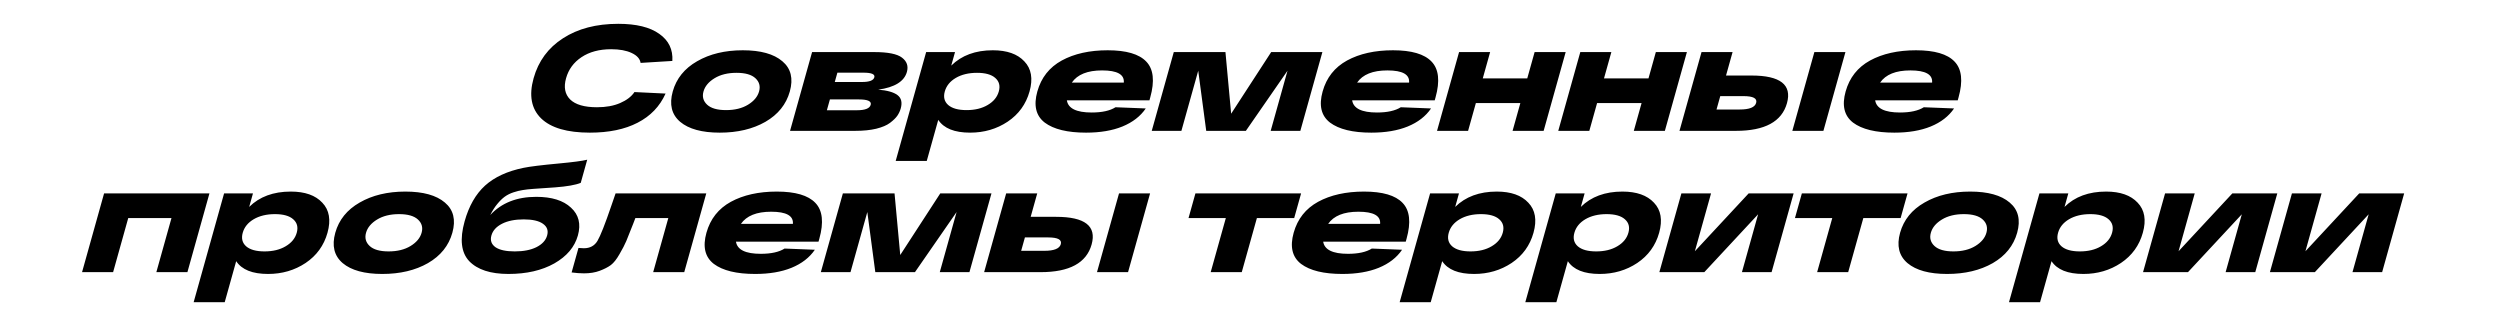
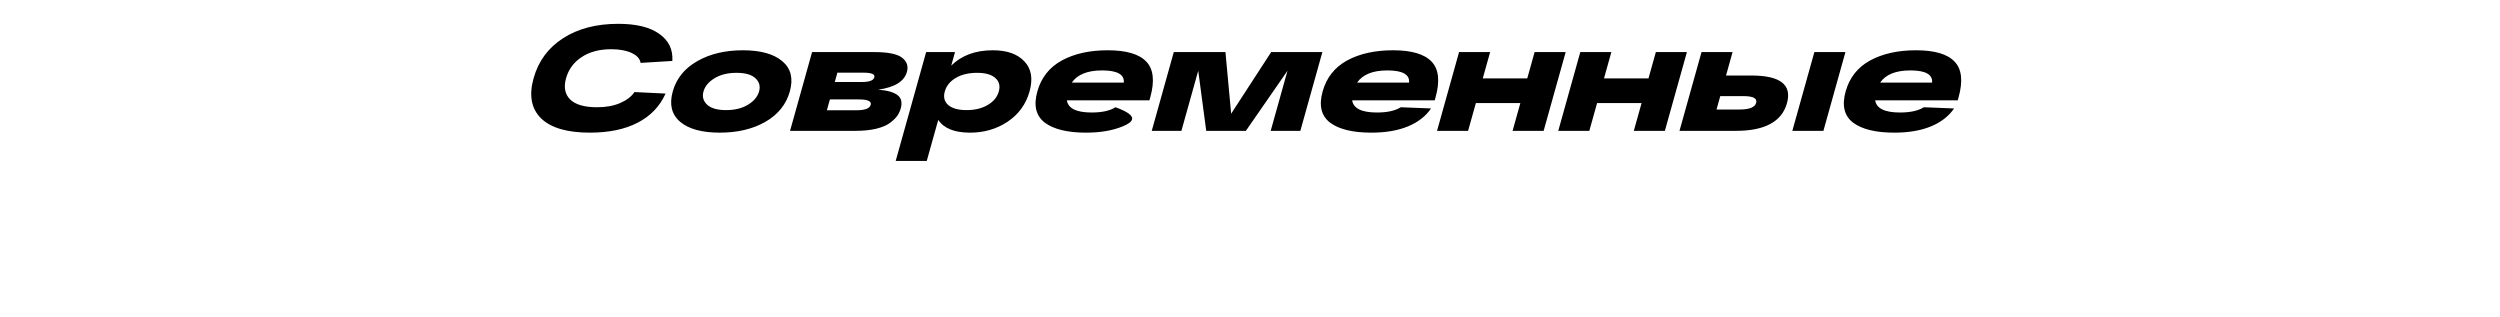
<svg xmlns="http://www.w3.org/2000/svg" width="1380" height="175" viewBox="0 0 1380 175" fill="none">
-   <path d="M350.223 50.819L367.396 51.649C364.209 58.729 359.06 64.095 351.95 67.746C344.897 71.397 336.115 73.222 325.603 73.222C313.081 73.222 304.109 70.595 298.686 65.34C293.279 60.029 291.898 52.644 294.545 43.185C297.191 33.726 302.61 26.369 310.8 21.114C319.007 15.803 329.17 13.148 341.29 13.148C351.227 13.148 358.779 15.001 363.946 18.707C369.128 22.358 371.527 27.337 371.141 33.643L353.607 34.722C353.265 32.454 351.622 30.628 348.677 29.245C345.732 27.862 341.962 27.171 337.367 27.171C330.819 27.171 325.354 28.637 320.972 31.569C316.663 34.445 313.828 38.317 312.466 43.185C311.089 48.108 311.836 52.008 314.707 54.885C317.636 57.761 322.576 59.199 329.526 59.199C334.524 59.199 338.79 58.425 342.325 56.876C345.918 55.327 348.551 53.308 350.223 50.819ZM375.458 67.248C370.729 63.21 369.362 57.623 371.359 50.487C373.355 43.351 377.84 37.792 384.813 33.809C391.802 29.771 400.207 27.752 410.03 27.752C419.852 27.752 427.128 29.771 431.857 33.809C436.602 37.792 437.976 43.351 435.98 50.487C433.984 57.623 429.491 63.21 422.502 67.248C415.529 71.231 407.131 73.222 397.309 73.222C387.486 73.222 380.203 71.231 375.458 67.248ZM394.425 43.185C391.168 45.177 389.137 47.611 388.332 50.487C387.528 53.364 388.197 55.797 390.339 57.789C392.482 59.78 395.966 60.776 400.791 60.776C405.616 60.776 409.657 59.78 412.914 57.789C416.17 55.797 418.201 53.364 419.006 50.487C419.811 47.611 419.142 45.177 416.999 43.185C414.857 41.194 411.373 40.198 406.548 40.198C401.723 40.198 397.682 41.194 394.425 43.185ZM484.774 49.491C489.721 49.879 493.262 50.874 495.398 52.478C497.534 54.083 498.138 56.544 497.209 59.863C496.807 61.301 496.169 62.657 495.296 63.929C494.439 65.146 493.099 66.446 491.276 67.829C489.526 69.156 486.984 70.235 483.65 71.065C480.389 71.839 476.518 72.227 472.038 72.227H436.108L448.272 28.747H482.565C490.147 28.747 495.26 29.771 497.904 31.817C500.606 33.864 501.508 36.492 500.61 39.7C499.14 44.955 493.861 48.219 484.774 49.491ZM462.238 40.115L460.799 45.26H475.877C479.898 45.26 482.148 44.402 482.628 42.687C483.108 40.972 481.108 40.115 476.627 40.115H462.238ZM472.978 60.859C477.516 60.859 480.063 59.863 480.62 57.872C481.177 55.88 479.015 54.885 474.132 54.885H458.106L456.435 60.859H472.978ZM548.046 27.752C555.858 27.752 561.661 29.798 565.456 33.892C569.323 37.93 570.274 43.462 568.309 50.487C566.343 57.512 562.318 63.072 556.233 67.165C550.163 71.203 543.251 73.222 535.497 73.222C526.88 73.222 521.019 70.871 517.911 66.169L511.574 88.822H494.427L511.234 28.747H527.174L525.085 36.215C530.799 30.573 538.453 27.752 548.046 27.752ZM523.397 57.955C525.571 59.836 528.955 60.776 533.551 60.776C538.146 60.776 542.028 59.836 545.196 57.955C548.422 56.074 550.468 53.585 551.335 50.487C552.202 47.389 551.548 44.9 549.375 43.019C547.259 41.138 543.903 40.198 539.308 40.198C534.712 40.198 530.802 41.138 527.576 43.019C524.407 44.9 522.39 47.389 521.523 50.487C520.656 53.585 521.281 56.074 523.397 57.955ZM634.928 53.806L634.487 55.383H588.907C589.607 59.863 594.178 62.104 602.622 62.104C608.309 62.104 612.687 61.136 615.756 59.199L632.458 59.863C629.527 64.178 625.238 67.497 619.591 69.82C614.017 72.088 607.323 73.222 599.511 73.222C589.229 73.222 581.62 71.369 576.683 67.663C571.819 63.901 570.462 58.176 572.614 50.487C574.749 42.853 579.244 37.156 586.098 33.394C593.009 29.633 601.462 27.752 611.457 27.752C621.682 27.752 628.77 29.826 632.721 33.975C636.73 38.124 637.466 44.734 634.928 53.806ZM608.347 38.87C600.305 38.87 594.738 41.111 591.646 45.591H620.338C620.73 41.111 616.733 38.87 608.347 38.87ZM701.694 28.747H729.955L717.79 72.227H701.42L710.705 39.036L687.72 72.227H665.835L661.421 39.036L652.135 72.227H635.764L647.929 28.747H676.448L679.596 62.767L701.694 28.747ZM792.405 53.806L791.964 55.383H746.385C747.084 59.863 751.656 62.104 760.1 62.104C765.786 62.104 770.164 61.136 773.233 59.199L789.935 59.863C787.005 64.178 782.716 67.497 777.068 69.82C771.494 72.088 764.801 73.222 756.989 73.222C746.707 73.222 739.097 71.369 734.16 67.663C729.296 63.901 727.94 58.176 730.091 50.487C732.227 42.853 736.722 37.156 743.575 33.394C750.487 29.633 758.94 27.752 768.935 27.752C779.159 27.752 786.247 29.826 790.199 33.975C794.208 38.124 794.943 44.734 792.405 53.806ZM765.824 38.87C757.782 38.87 752.215 41.111 749.124 45.591H777.816C778.208 41.111 774.21 38.87 765.824 38.87ZM793.242 72.227L805.406 28.747H822.552L818.49 43.268H843.046L847.108 28.747H864.255L852.09 72.227H834.944L839.239 56.876H814.683L810.388 72.227H793.242ZM860.159 72.227L872.323 28.747H889.469L885.406 43.268H909.963L914.025 28.747H931.171L919.007 72.227H901.861L906.155 56.876H881.599L877.305 72.227H860.159ZM966.809 41.692C982.72 41.692 989.252 46.781 986.404 56.959C983.556 67.138 974.177 72.227 958.266 72.227H934.83H927.075L939.24 28.747H956.386L952.764 41.692H966.809ZM1001.53 28.747H1018.68L1006.52 72.227H989.37L1001.53 28.747ZM960.356 60.444C965.698 60.444 968.71 59.227 969.39 56.793C970.087 54.304 967.764 53.059 962.422 53.059H949.584L947.518 60.444H960.356ZM1081.11 53.806L1080.67 55.383H1035.09C1035.79 59.863 1040.36 62.104 1048.8 62.104C1054.49 62.104 1058.87 61.136 1061.94 59.199L1078.64 59.863C1075.71 64.178 1071.42 67.497 1065.77 69.82C1060.2 72.088 1053.5 73.222 1045.69 73.222C1035.41 73.222 1027.8 71.369 1022.86 67.663C1018 63.901 1016.64 58.176 1018.79 50.487C1020.93 42.853 1025.42 37.156 1032.28 33.394C1039.19 29.633 1047.64 27.752 1057.64 27.752C1067.86 27.752 1074.95 29.826 1078.9 33.975C1082.91 38.124 1083.65 44.734 1081.11 53.806ZM1054.53 38.87C1046.48 38.87 1040.92 41.111 1037.83 45.591H1066.52C1066.91 41.111 1062.91 38.87 1054.53 38.87Z" fill="black" />
-   <path d="M45.291 150.227L57.455 106.747H115.614L103.45 150.227H86.304L94.661 120.355H70.794L62.437 150.227H45.291ZM160.51 105.752C168.322 105.752 174.125 107.798 177.92 111.892C181.787 115.93 182.739 121.462 180.773 128.487C178.808 135.512 174.782 141.072 168.697 145.165C162.627 149.203 155.715 151.222 147.961 151.222C139.345 151.222 133.483 148.871 130.375 144.169L124.038 166.822H106.892L123.699 106.747H139.639L137.549 114.215C143.264 108.573 150.917 105.752 160.51 105.752ZM135.861 135.955C138.035 137.836 141.419 138.776 146.015 138.776C150.61 138.776 154.492 137.836 157.66 135.955C160.886 134.074 162.933 131.585 163.799 128.487C164.666 125.389 164.012 122.9 161.839 121.019C159.723 119.138 156.367 118.198 151.772 118.198C147.176 118.198 143.266 119.138 140.04 121.019C136.871 122.9 134.854 125.389 133.987 128.487C133.121 131.585 133.745 134.074 135.861 135.955ZM189.177 145.248C184.448 141.21 183.081 135.623 185.078 128.487C187.074 121.351 191.559 115.792 198.532 111.809C205.521 107.771 213.927 105.752 223.749 105.752C233.572 105.752 240.847 107.771 245.577 111.809C250.321 115.792 251.696 121.351 249.699 128.487C247.703 135.623 243.21 141.21 236.221 145.248C229.248 149.231 220.85 151.222 211.028 151.222C201.205 151.222 193.922 149.231 189.177 145.248ZM208.144 121.185C204.887 123.177 202.856 125.611 202.052 128.487C201.247 131.363 201.916 133.797 204.058 135.789C206.201 137.78 209.685 138.776 214.51 138.776C219.335 138.776 223.376 137.78 226.633 135.789C229.89 133.797 231.92 131.363 232.725 128.487C233.53 125.611 232.861 123.177 230.718 121.185C228.576 119.194 225.092 118.198 220.267 118.198C215.442 118.198 211.401 119.194 208.144 121.185ZM296.008 108.656C304.567 108.656 310.96 110.647 315.188 114.63C319.489 118.558 320.757 123.674 318.993 129.981C317.213 136.342 312.873 141.487 305.973 145.414C299.088 149.286 290.648 151.222 280.653 151.222C270.773 151.222 263.562 148.871 259.018 144.169C254.547 139.412 253.697 132.083 256.467 122.181C258.835 113.717 262.601 107.135 267.765 102.433C272.987 97.731 280.075 94.467 289.029 92.641C292.505 91.922 299.019 91.12 308.572 90.235C316.298 89.516 321.489 88.825 324.144 88.161L320.569 100.939C317.717 102.101 313.004 102.931 306.432 103.428L294.395 104.258C292.051 104.424 290.094 104.645 288.523 104.922C286.968 105.143 285.272 105.558 283.436 106.167C281.6 106.775 279.997 107.577 278.627 108.573C277.257 109.569 275.873 110.924 274.474 112.639C273.091 114.298 271.808 116.317 270.625 118.696C276.806 112.003 285.267 108.656 296.008 108.656ZM273.498 136.453C275.765 138.002 279.31 138.776 284.135 138.776C288.96 138.776 292.939 138.002 296.073 136.453C299.278 134.848 301.261 132.691 302.019 129.981C302.777 127.27 302.002 125.113 299.694 123.508C297.443 121.904 293.905 121.102 289.08 121.102C284.255 121.102 280.268 121.904 277.12 123.508C273.971 125.113 272.018 127.27 271.259 129.981C270.501 132.691 271.247 134.848 273.498 136.453ZM339.804 106.747H389.864L377.7 150.227H360.554L368.911 120.355H350.731C350.457 121.13 350.032 122.236 349.458 123.674C347.807 127.934 346.559 131.059 345.714 133.051C344.87 135.042 343.622 137.448 341.972 140.27C340.378 143.091 338.779 145.11 337.175 146.327C335.586 147.488 333.54 148.539 331.037 149.48C328.534 150.42 325.645 150.89 322.371 150.89C320.303 150.89 318.023 150.724 315.531 150.393L319.315 136.868C320.663 136.978 321.652 137.033 322.284 137.033C325.673 137.033 328.178 135.678 329.798 132.968C331.418 130.257 333.983 123.757 337.493 113.468C338.47 110.592 339.241 108.352 339.804 106.747ZM452.265 131.806L451.824 133.383H406.244C406.944 137.863 411.516 140.104 419.959 140.104C425.646 140.104 430.024 139.136 433.093 137.199L449.795 137.863C446.865 142.178 442.576 145.497 436.928 147.82C431.354 150.088 424.661 151.222 416.849 151.222C406.567 151.222 398.957 149.369 394.02 145.663C389.156 141.901 387.8 136.176 389.951 128.487C392.087 120.853 396.581 115.156 403.435 111.394C410.347 107.632 418.8 105.752 428.795 105.752C439.019 105.752 446.107 107.826 450.059 111.975C454.068 116.124 454.803 122.734 452.265 131.806ZM425.684 116.87C417.642 116.87 412.075 119.111 408.984 123.591H437.676C438.067 119.111 434.07 116.87 425.684 116.87ZM519.031 106.747H547.292L535.128 150.227H518.757L528.043 117.036L505.057 150.227H483.172L478.758 117.036L469.473 150.227H453.102L465.266 106.747H493.786L496.934 140.767L519.031 106.747ZM582.975 119.692C598.886 119.692 605.418 124.781 602.571 134.959C599.723 145.137 590.344 150.227 574.432 150.227H550.996H543.242L555.406 106.747H572.552L568.931 119.692H582.975ZM617.701 106.747H634.847L622.683 150.227H605.537L617.701 106.747ZM576.522 138.444C581.865 138.444 584.876 137.227 585.557 134.793C586.253 132.304 583.931 131.059 578.589 131.059H565.75L563.684 138.444H576.522ZM656.068 120.355L659.875 106.747H718.207L714.399 120.355H693.807L685.45 150.227H668.304L676.661 120.355H656.068ZM776.415 131.806L775.974 133.383H730.394C731.094 137.863 735.665 140.104 744.109 140.104C749.796 140.104 754.174 139.136 757.243 137.199L773.945 137.863C771.015 142.178 766.726 145.497 761.078 147.82C755.504 150.088 748.811 151.222 740.999 151.222C730.717 151.222 723.107 149.369 718.17 145.663C713.306 141.901 711.95 136.176 714.101 128.487C716.236 120.853 720.731 115.156 727.585 111.394C734.497 107.632 742.95 105.752 752.944 105.752C763.169 105.752 770.257 107.826 774.209 111.975C778.218 116.124 778.953 122.734 776.415 131.806ZM749.834 116.87C741.792 116.87 736.225 119.111 733.134 123.591H761.825C762.217 119.111 758.22 116.87 749.834 116.87ZM826.227 105.752C834.039 105.752 839.842 107.798 843.637 111.892C847.505 115.93 848.456 121.462 846.49 128.487C844.525 135.512 840.5 141.072 834.414 145.165C828.345 149.203 821.433 151.222 813.678 151.222C805.062 151.222 799.2 148.871 796.092 144.169L789.755 166.822H772.609L789.416 106.747H805.356L803.266 114.215C808.981 108.573 816.634 105.752 826.227 105.752ZM801.579 135.955C803.752 137.836 807.137 138.776 811.732 138.776C816.327 138.776 820.209 137.836 823.378 135.955C826.604 134.074 828.65 131.585 829.516 128.487C830.383 125.389 829.73 122.9 827.556 121.019C825.44 119.138 822.084 118.198 817.489 118.198C812.894 118.198 808.983 119.138 805.757 121.019C802.589 122.9 800.571 125.389 799.704 128.487C798.838 131.585 799.463 134.074 801.579 135.955ZM895.584 105.752C903.396 105.752 909.199 107.798 912.994 111.892C916.862 115.93 917.813 121.462 915.847 128.487C913.882 135.512 909.856 141.072 903.771 145.165C897.702 149.203 890.789 151.222 883.035 151.222C874.419 151.222 868.557 148.871 865.449 144.169L859.112 166.822H841.966L858.773 106.747H874.713L872.623 114.215C878.338 108.573 885.991 105.752 895.584 105.752ZM870.936 135.955C873.109 137.836 876.494 138.776 881.089 138.776C885.684 138.776 889.566 137.836 892.734 135.955C895.96 134.074 898.007 131.585 898.873 128.487C899.74 125.389 899.087 122.9 896.913 121.019C894.797 119.138 891.441 118.198 886.846 118.198C882.251 118.198 878.34 119.138 875.114 121.019C871.946 122.9 869.928 125.389 869.061 128.487C868.195 131.585 868.819 134.074 870.936 135.955ZM965.265 106.747H990.08L977.916 150.227H961.545L970.482 118.281L940.78 150.227H915.965L928.13 106.747H944.5L935.563 138.693L965.265 106.747ZM990.82 120.355L994.627 106.747H1052.96L1049.15 120.355H1028.56L1020.2 150.227H1003.06L1011.41 120.355H990.82ZM1052.95 145.248C1048.22 141.21 1046.86 135.623 1048.85 128.487C1050.85 121.351 1055.33 115.792 1062.31 111.809C1069.3 107.771 1077.7 105.752 1087.52 105.752C1097.35 105.752 1104.62 107.771 1109.35 111.809C1114.1 115.792 1115.47 121.351 1113.47 128.487C1111.48 135.623 1106.98 141.21 1100 145.248C1093.02 149.231 1084.63 151.222 1074.8 151.222C1064.98 151.222 1057.7 149.231 1052.95 145.248ZM1071.92 121.185C1068.66 123.177 1066.63 125.611 1065.83 128.487C1065.02 131.363 1065.69 133.797 1067.83 135.789C1069.98 137.78 1073.46 138.776 1078.28 138.776C1083.11 138.776 1087.15 137.78 1090.41 135.789C1093.66 133.797 1095.7 131.363 1096.5 128.487C1097.3 125.611 1096.64 123.177 1094.49 121.185C1092.35 119.194 1088.87 118.198 1084.04 118.198C1079.22 118.198 1075.18 119.194 1071.92 121.185ZM1162.58 105.752C1170.39 105.752 1176.19 107.798 1179.99 111.892C1183.86 115.93 1184.81 121.462 1182.84 128.487C1180.88 135.512 1176.85 141.072 1170.76 145.165C1164.7 149.203 1157.78 151.222 1150.03 151.222C1141.41 151.222 1135.55 148.871 1132.44 144.169L1126.11 166.822H1108.96L1125.77 106.747H1141.71L1139.62 114.215C1145.33 108.573 1152.98 105.752 1162.58 105.752ZM1137.93 135.955C1140.1 137.836 1143.49 138.776 1148.08 138.776C1152.68 138.776 1156.56 137.836 1159.73 135.955C1162.95 134.074 1165 131.585 1165.87 128.487C1166.73 125.389 1166.08 122.9 1163.91 121.019C1161.79 119.138 1158.43 118.198 1153.84 118.198C1149.24 118.198 1145.33 119.138 1142.11 121.019C1138.94 122.9 1136.92 125.389 1136.06 128.487C1135.19 131.585 1135.81 134.074 1137.93 135.955ZM1232.26 106.747H1257.07L1244.91 150.227H1228.54L1237.48 118.281L1207.77 150.227H1182.96L1195.12 106.747H1211.49L1202.56 138.693L1232.26 106.747ZM1302.29 106.747H1327.1L1314.94 150.227H1298.57L1307.51 118.281L1277.8 150.227H1252.99L1265.15 106.747H1281.52L1272.59 138.693L1302.29 106.747Z" fill="black" />
+   <path d="M350.223 50.819L367.396 51.649C364.209 58.729 359.06 64.095 351.95 67.746C344.897 71.397 336.115 73.222 325.603 73.222C313.081 73.222 304.109 70.595 298.686 65.34C293.279 60.029 291.898 52.644 294.545 43.185C297.191 33.726 302.61 26.369 310.8 21.114C319.007 15.803 329.17 13.148 341.29 13.148C351.227 13.148 358.779 15.001 363.946 18.707C369.128 22.358 371.527 27.337 371.141 33.643L353.607 34.722C353.265 32.454 351.622 30.628 348.677 29.245C345.732 27.862 341.962 27.171 337.367 27.171C330.819 27.171 325.354 28.637 320.972 31.569C316.663 34.445 313.828 38.317 312.466 43.185C311.089 48.108 311.836 52.008 314.707 54.885C317.636 57.761 322.576 59.199 329.526 59.199C334.524 59.199 338.79 58.425 342.325 56.876C345.918 55.327 348.551 53.308 350.223 50.819ZM375.458 67.248C370.729 63.21 369.362 57.623 371.359 50.487C373.355 43.351 377.84 37.792 384.813 33.809C391.802 29.771 400.207 27.752 410.03 27.752C419.852 27.752 427.128 29.771 431.857 33.809C436.602 37.792 437.976 43.351 435.98 50.487C433.984 57.623 429.491 63.21 422.502 67.248C415.529 71.231 407.131 73.222 397.309 73.222C387.486 73.222 380.203 71.231 375.458 67.248ZM394.425 43.185C391.168 45.177 389.137 47.611 388.332 50.487C387.528 53.364 388.197 55.797 390.339 57.789C392.482 59.78 395.966 60.776 400.791 60.776C405.616 60.776 409.657 59.78 412.914 57.789C416.17 55.797 418.201 53.364 419.006 50.487C419.811 47.611 419.142 45.177 416.999 43.185C414.857 41.194 411.373 40.198 406.548 40.198C401.723 40.198 397.682 41.194 394.425 43.185ZM484.774 49.491C489.721 49.879 493.262 50.874 495.398 52.478C497.534 54.083 498.138 56.544 497.209 59.863C496.807 61.301 496.169 62.657 495.296 63.929C494.439 65.146 493.099 66.446 491.276 67.829C489.526 69.156 486.984 70.235 483.65 71.065C480.389 71.839 476.518 72.227 472.038 72.227H436.108L448.272 28.747H482.565C490.147 28.747 495.26 29.771 497.904 31.817C500.606 33.864 501.508 36.492 500.61 39.7C499.14 44.955 493.861 48.219 484.774 49.491ZM462.238 40.115L460.799 45.26H475.877C479.898 45.26 482.148 44.402 482.628 42.687C483.108 40.972 481.108 40.115 476.627 40.115H462.238ZM472.978 60.859C477.516 60.859 480.063 59.863 480.62 57.872C481.177 55.88 479.015 54.885 474.132 54.885H458.106L456.435 60.859H472.978ZM548.046 27.752C555.858 27.752 561.661 29.798 565.456 33.892C569.323 37.93 570.274 43.462 568.309 50.487C566.343 57.512 562.318 63.072 556.233 67.165C550.163 71.203 543.251 73.222 535.497 73.222C526.88 73.222 521.019 70.871 517.911 66.169L511.574 88.822H494.427L511.234 28.747H527.174L525.085 36.215C530.799 30.573 538.453 27.752 548.046 27.752ZM523.397 57.955C525.571 59.836 528.955 60.776 533.551 60.776C538.146 60.776 542.028 59.836 545.196 57.955C548.422 56.074 550.468 53.585 551.335 50.487C552.202 47.389 551.548 44.9 549.375 43.019C547.259 41.138 543.903 40.198 539.308 40.198C534.712 40.198 530.802 41.138 527.576 43.019C524.407 44.9 522.39 47.389 521.523 50.487C520.656 53.585 521.281 56.074 523.397 57.955ZM634.928 53.806L634.487 55.383H588.907C589.607 59.863 594.178 62.104 602.622 62.104C608.309 62.104 612.687 61.136 615.756 59.199C629.527 64.178 625.238 67.497 619.591 69.82C614.017 72.088 607.323 73.222 599.511 73.222C589.229 73.222 581.62 71.369 576.683 67.663C571.819 63.901 570.462 58.176 572.614 50.487C574.749 42.853 579.244 37.156 586.098 33.394C593.009 29.633 601.462 27.752 611.457 27.752C621.682 27.752 628.77 29.826 632.721 33.975C636.73 38.124 637.466 44.734 634.928 53.806ZM608.347 38.87C600.305 38.87 594.738 41.111 591.646 45.591H620.338C620.73 41.111 616.733 38.87 608.347 38.87ZM701.694 28.747H729.955L717.79 72.227H701.42L710.705 39.036L687.72 72.227H665.835L661.421 39.036L652.135 72.227H635.764L647.929 28.747H676.448L679.596 62.767L701.694 28.747ZM792.405 53.806L791.964 55.383H746.385C747.084 59.863 751.656 62.104 760.1 62.104C765.786 62.104 770.164 61.136 773.233 59.199L789.935 59.863C787.005 64.178 782.716 67.497 777.068 69.82C771.494 72.088 764.801 73.222 756.989 73.222C746.707 73.222 739.097 71.369 734.16 67.663C729.296 63.901 727.94 58.176 730.091 50.487C732.227 42.853 736.722 37.156 743.575 33.394C750.487 29.633 758.94 27.752 768.935 27.752C779.159 27.752 786.247 29.826 790.199 33.975C794.208 38.124 794.943 44.734 792.405 53.806ZM765.824 38.87C757.782 38.87 752.215 41.111 749.124 45.591H777.816C778.208 41.111 774.21 38.87 765.824 38.87ZM793.242 72.227L805.406 28.747H822.552L818.49 43.268H843.046L847.108 28.747H864.255L852.09 72.227H834.944L839.239 56.876H814.683L810.388 72.227H793.242ZM860.159 72.227L872.323 28.747H889.469L885.406 43.268H909.963L914.025 28.747H931.171L919.007 72.227H901.861L906.155 56.876H881.599L877.305 72.227H860.159ZM966.809 41.692C982.72 41.692 989.252 46.781 986.404 56.959C983.556 67.138 974.177 72.227 958.266 72.227H934.83H927.075L939.24 28.747H956.386L952.764 41.692H966.809ZM1001.53 28.747H1018.68L1006.52 72.227H989.37L1001.53 28.747ZM960.356 60.444C965.698 60.444 968.71 59.227 969.39 56.793C970.087 54.304 967.764 53.059 962.422 53.059H949.584L947.518 60.444H960.356ZM1081.11 53.806L1080.67 55.383H1035.09C1035.79 59.863 1040.36 62.104 1048.8 62.104C1054.49 62.104 1058.87 61.136 1061.94 59.199L1078.64 59.863C1075.71 64.178 1071.42 67.497 1065.77 69.82C1060.2 72.088 1053.5 73.222 1045.69 73.222C1035.41 73.222 1027.8 71.369 1022.86 67.663C1018 63.901 1016.64 58.176 1018.79 50.487C1020.93 42.853 1025.42 37.156 1032.28 33.394C1039.19 29.633 1047.64 27.752 1057.64 27.752C1067.86 27.752 1074.95 29.826 1078.9 33.975C1082.91 38.124 1083.65 44.734 1081.11 53.806ZM1054.53 38.87C1046.48 38.87 1040.92 41.111 1037.83 45.591H1066.52C1066.91 41.111 1062.91 38.87 1054.53 38.87Z" fill="black" />
</svg>